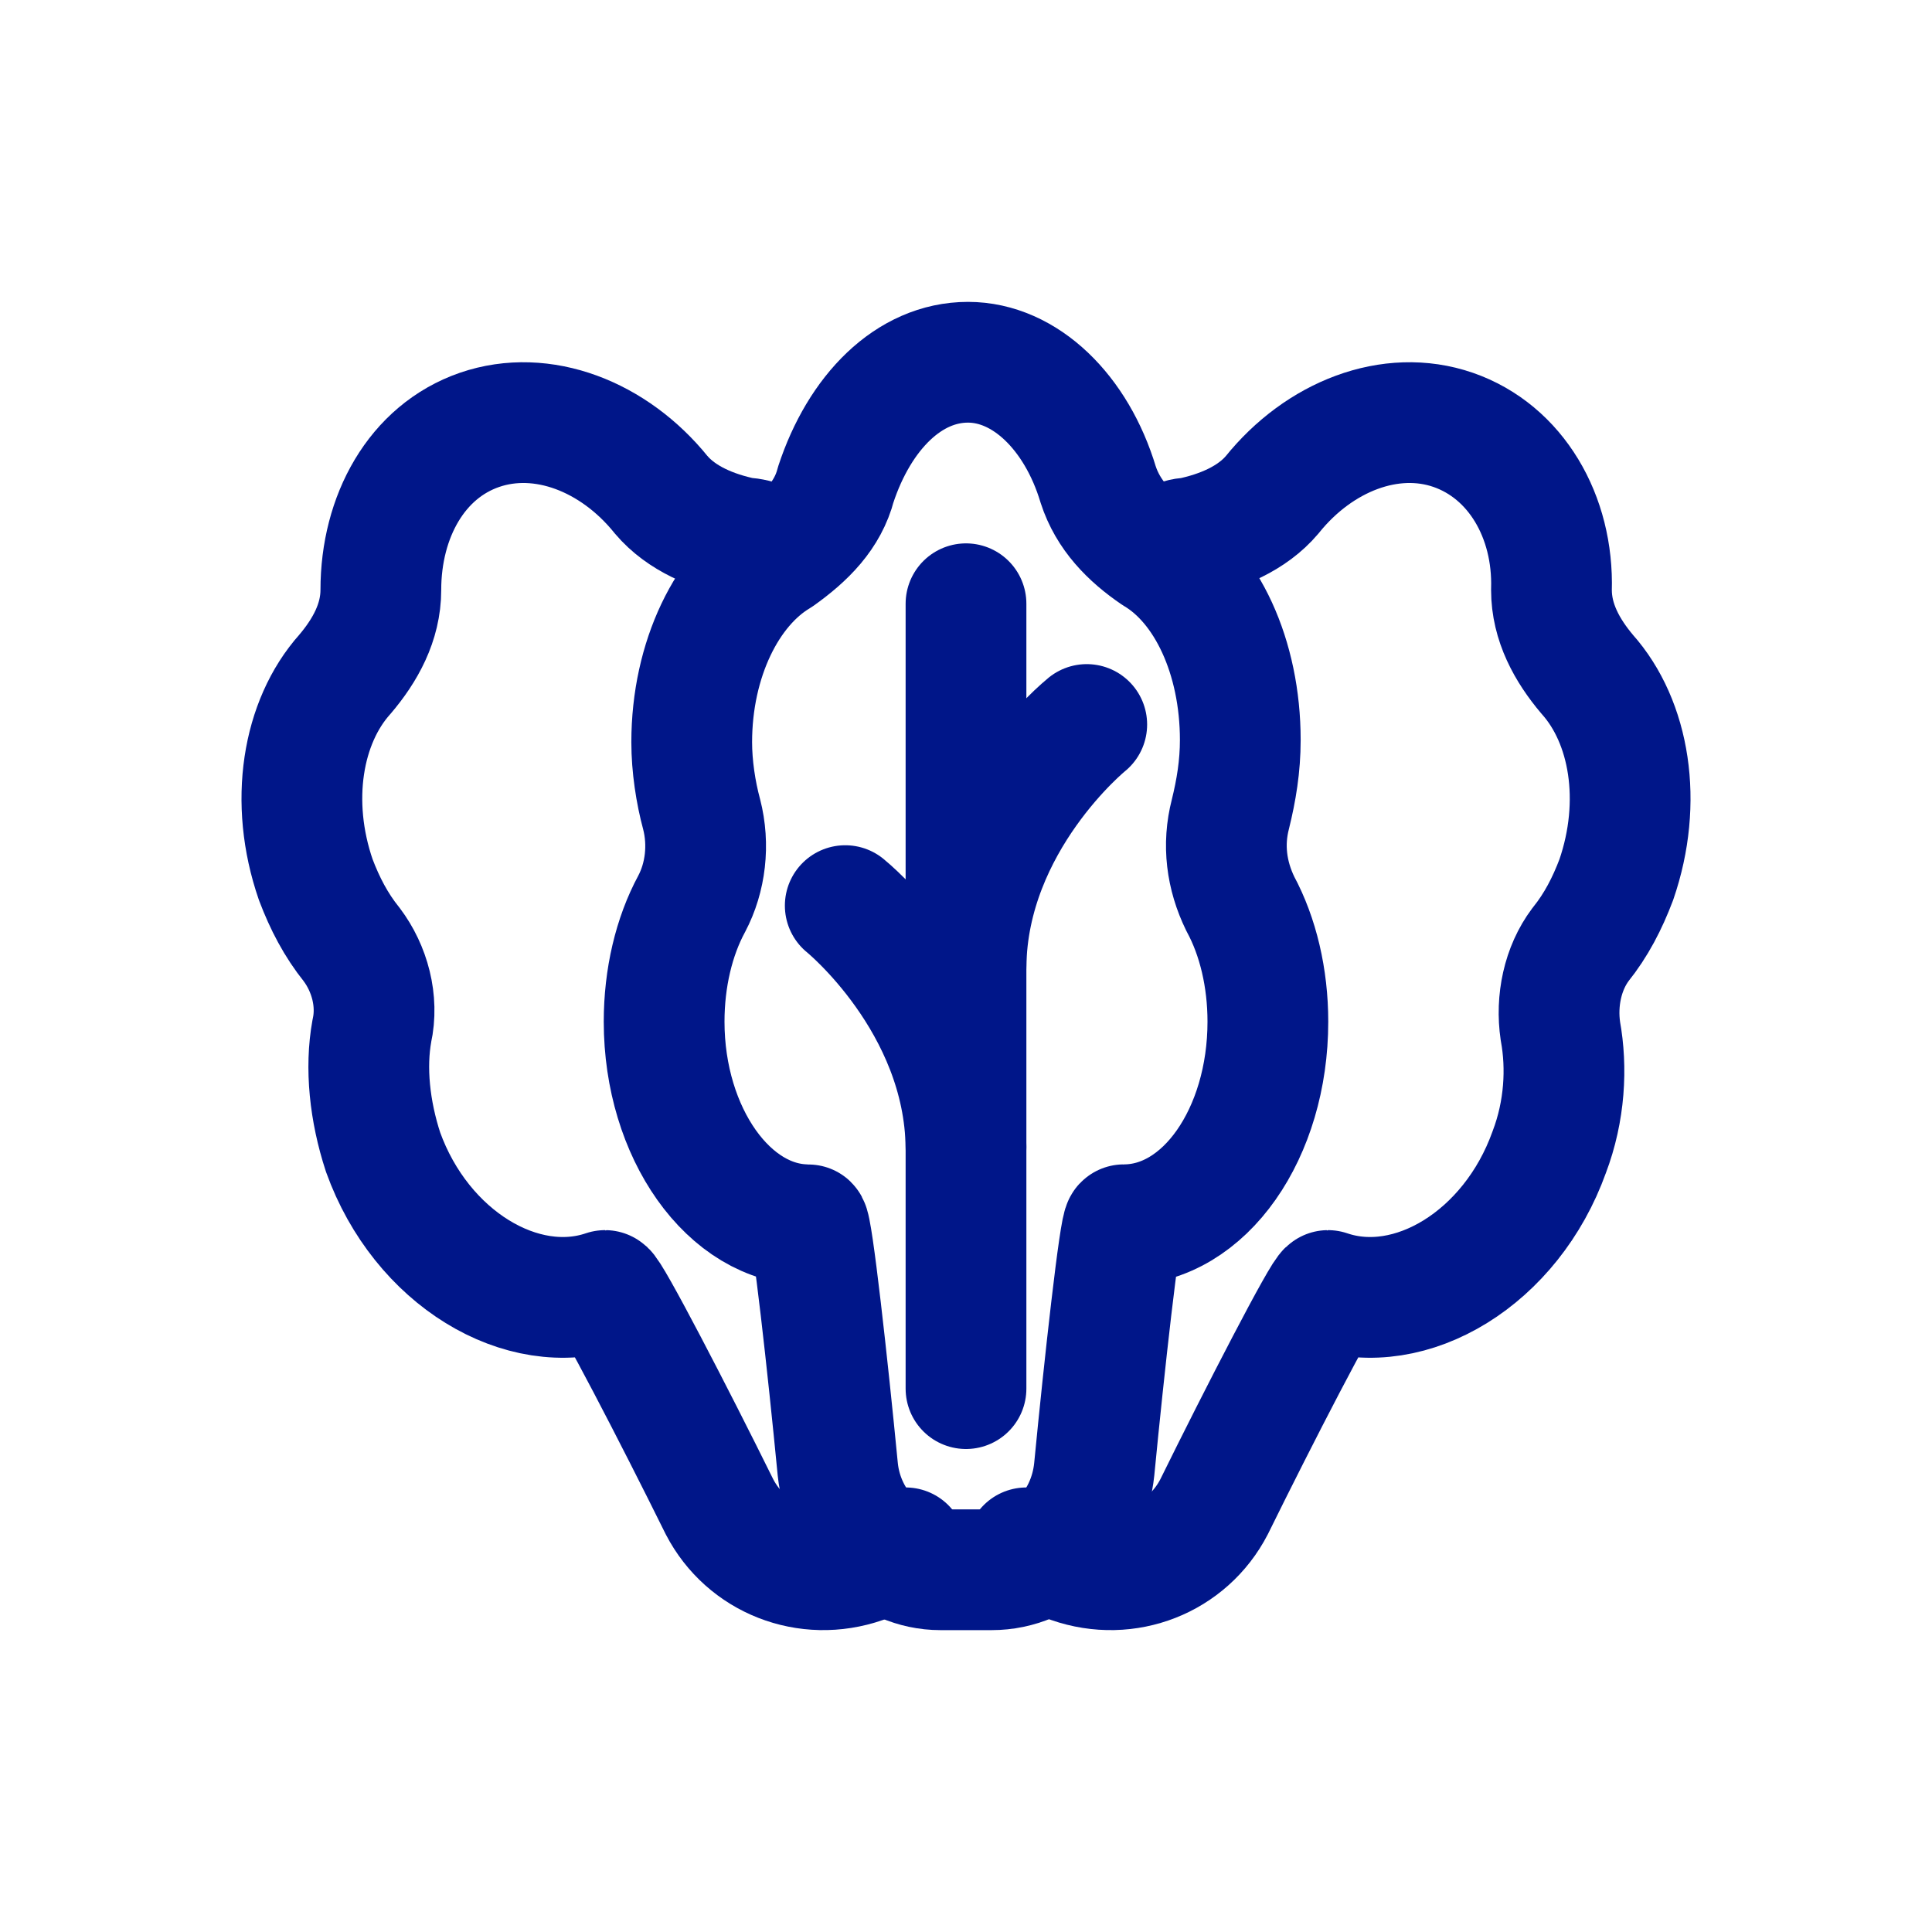
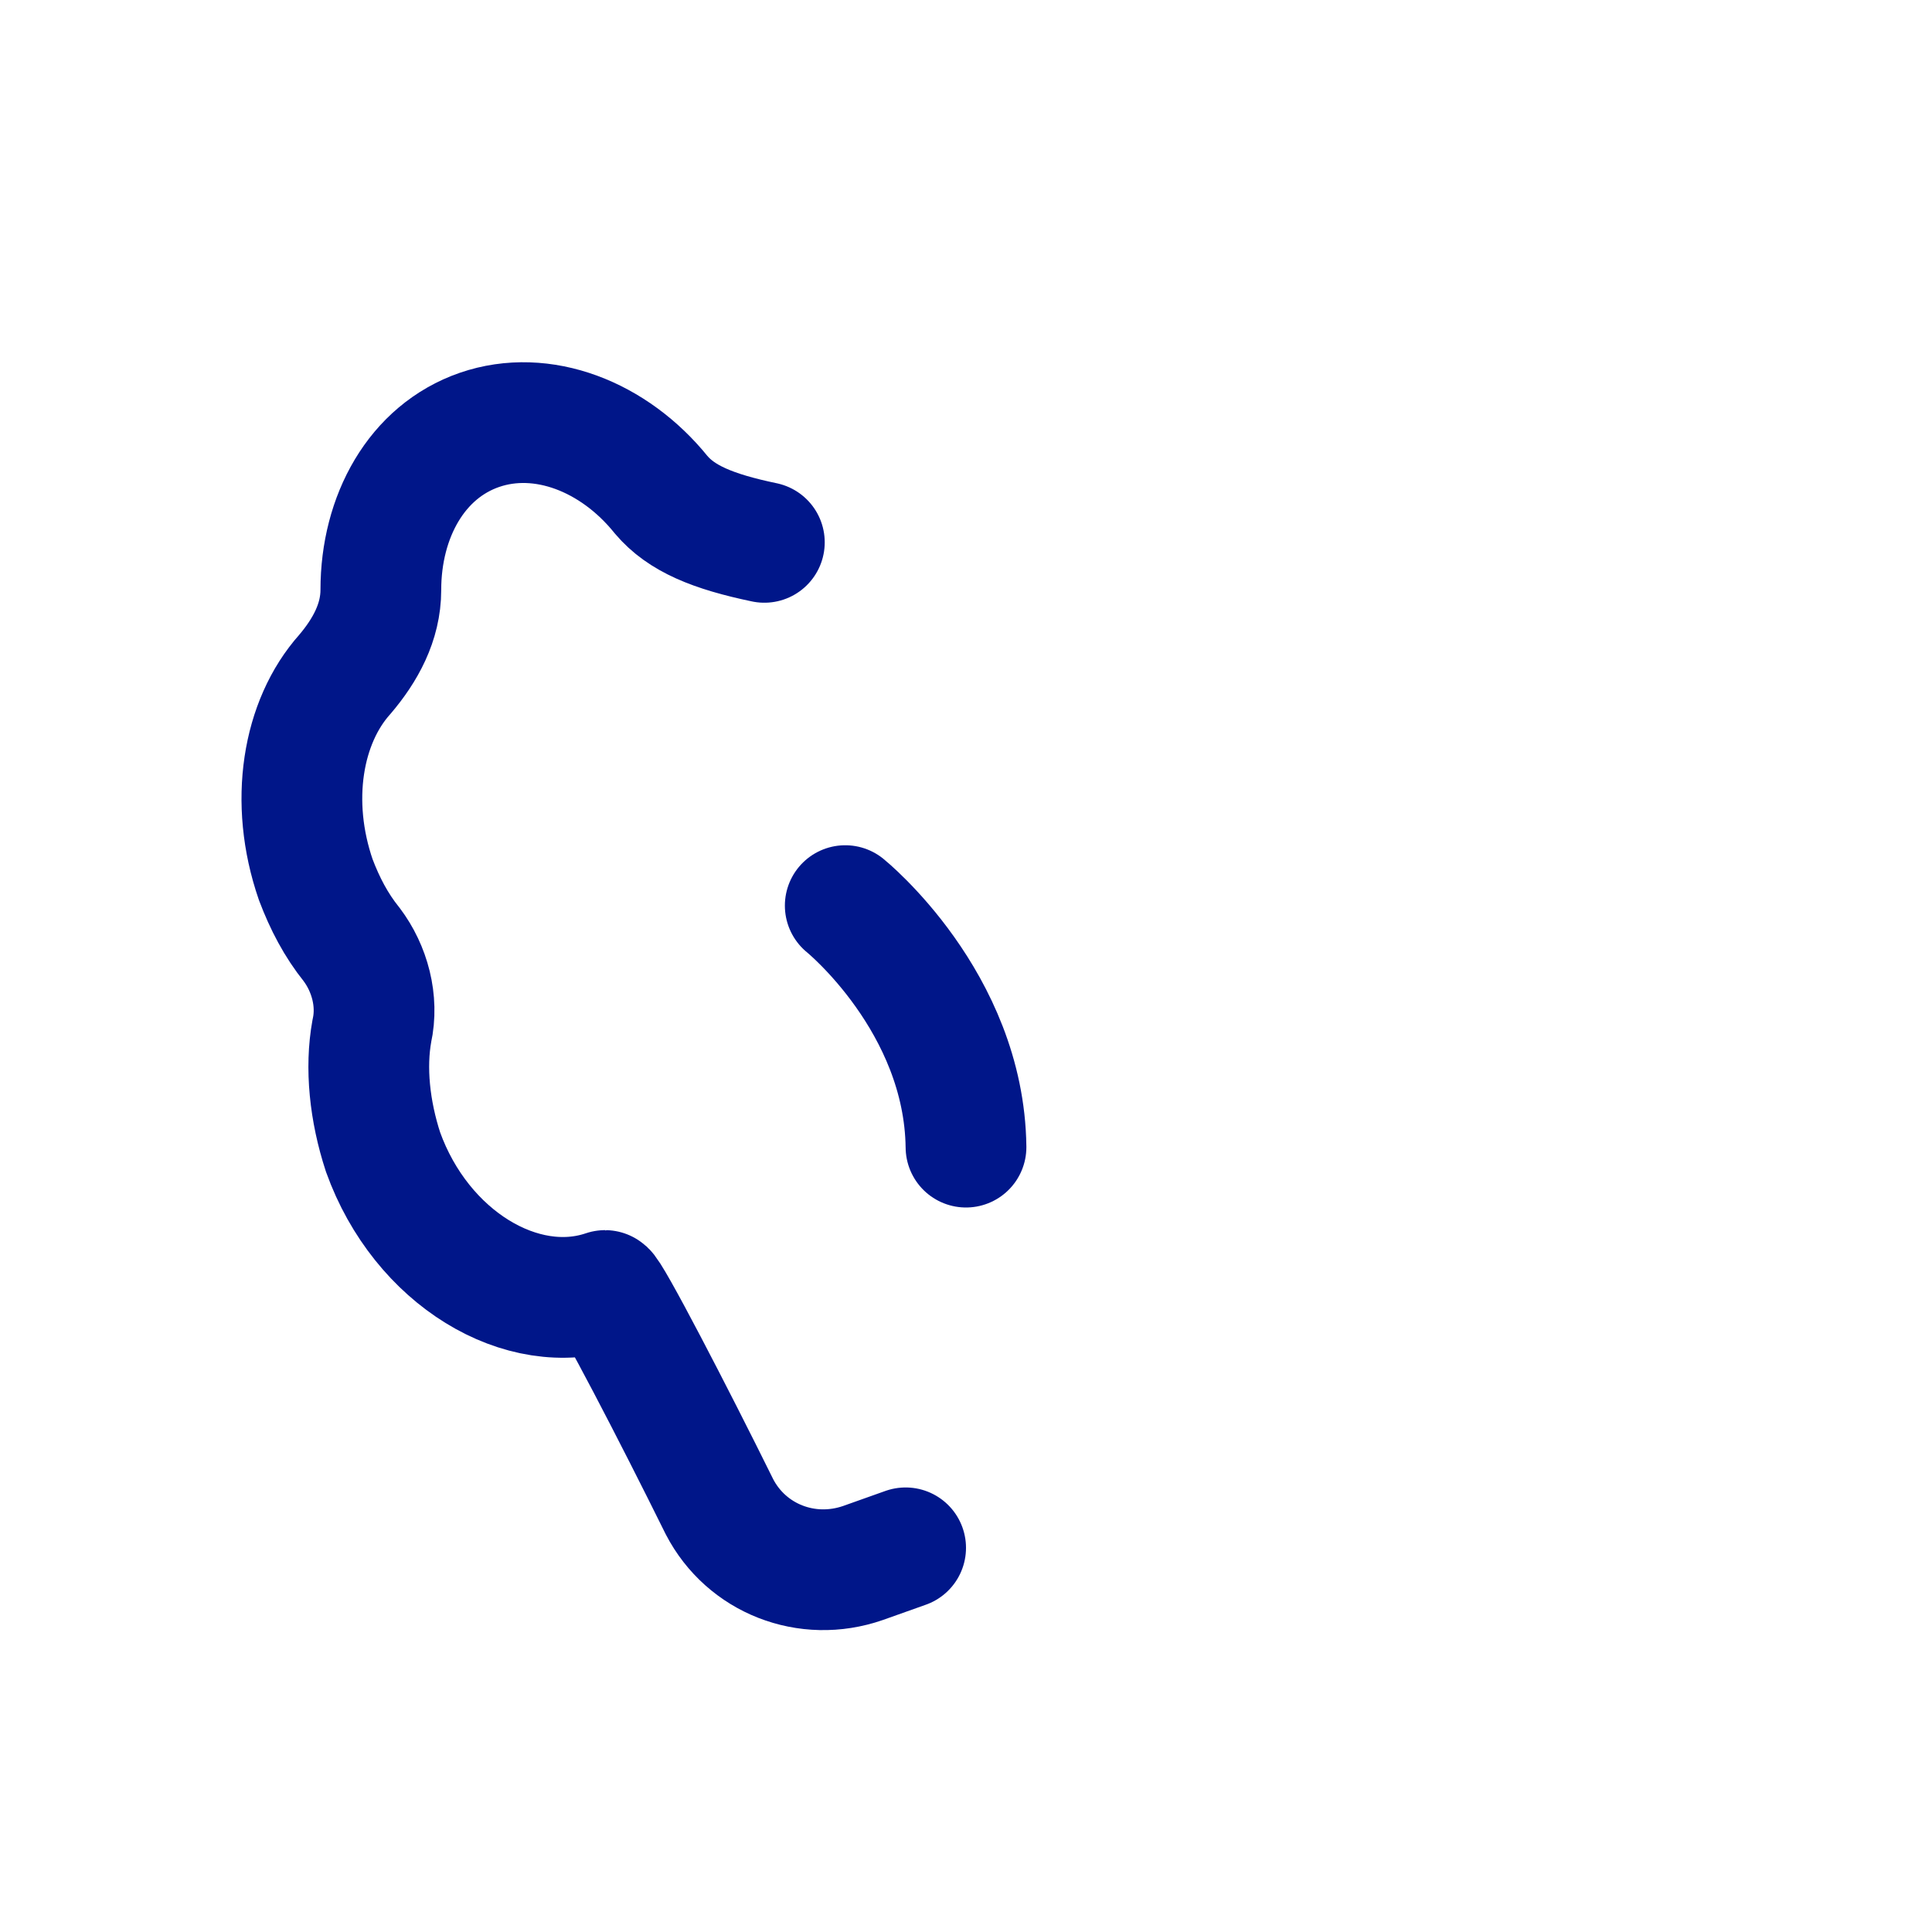
<svg xmlns="http://www.w3.org/2000/svg" width="32" height="32" viewBox="0 0 32 32" fill="none">
-   <path d="M18.189 8.025C18.353 8.532 18.712 8.893 19.137 9.183C19.987 9.689 20.543 10.883 20.543 12.257C20.543 12.691 20.477 13.089 20.379 13.486C20.248 13.993 20.314 14.499 20.543 14.969C20.837 15.512 21 16.199 21 16.922C21 18.767 19.954 20.286 18.614 20.286C18.549 20.286 18.288 22.637 18.124 24.336C18.026 25.277 17.307 26 16.425 26H15.575C14.726 26 13.974 25.277 13.876 24.336C13.712 22.637 13.451 20.286 13.386 20.286C12.078 20.286 11 18.767 11 16.922C11 16.199 11.163 15.512 11.457 14.969C11.686 14.535 11.752 13.993 11.621 13.486C11.523 13.125 11.457 12.691 11.457 12.293C11.457 10.919 12.046 9.725 12.895 9.219C13.353 8.893 13.712 8.532 13.843 8.025C14.235 6.832 15.052 6 16.033 6C16.98 6 17.83 6.832 18.189 8.025Z" stroke="#001689" stroke-width="2" stroke-miterlimit="10" stroke-linecap="round" stroke-linejoin="round" />
-   <path d="M19.406 8.983C19.517 8.947 19.591 8.911 19.702 8.911C20.22 8.804 20.738 8.589 21.071 8.195C21.848 7.228 23.033 6.762 24.069 7.12C25.105 7.479 25.734 8.553 25.697 9.771C25.697 10.308 25.956 10.774 26.289 11.168C26.993 11.956 27.215 13.281 26.771 14.57C26.622 14.964 26.438 15.322 26.178 15.645C25.882 16.039 25.771 16.576 25.845 17.077C25.956 17.686 25.919 18.402 25.66 19.083C25.031 20.838 23.366 21.841 21.996 21.375C21.922 21.375 20.849 23.453 20.109 24.957C19.665 25.817 18.665 26.21 17.74 25.888L17 25.637" stroke="#001689" stroke-width="2" stroke-miterlimit="10" stroke-linecap="round" stroke-linejoin="round" />
-   <path d="M12.66 8.983C12.548 8.947 12.437 8.911 12.325 8.911C11.805 8.804 11.285 8.589 10.951 8.195C10.171 7.228 8.982 6.762 7.942 7.12C6.902 7.479 6.308 8.553 6.308 9.771C6.308 10.308 6.048 10.774 5.713 11.168C5.007 11.956 4.785 13.281 5.23 14.57C5.379 14.964 5.565 15.322 5.825 15.645C6.122 16.039 6.27 16.576 6.159 17.077C6.048 17.686 6.122 18.402 6.345 19.083C6.976 20.838 8.648 21.841 10.022 21.375C10.097 21.375 11.174 23.453 11.917 24.957C12.363 25.817 13.366 26.21 14.294 25.888L15 25.637" stroke="#001689" stroke-width="2" stroke-miterlimit="10" stroke-linecap="round" stroke-linejoin="round" />
-   <path d="M16 23C16 22.932 16 10 16 10" stroke="#001689" stroke-width="2" stroke-miterlimit="10" stroke-linecap="round" stroke-linejoin="round" />
-   <path d="M18 12C18 12 16.029 13.594 16 16" stroke="#001689" stroke-width="2" stroke-miterlimit="10" stroke-linecap="round" stroke-linejoin="round" />
+   <path d="M12.66 8.983C11.805 8.804 11.285 8.589 10.951 8.195C10.171 7.228 8.982 6.762 7.942 7.12C6.902 7.479 6.308 8.553 6.308 9.771C6.308 10.308 6.048 10.774 5.713 11.168C5.007 11.956 4.785 13.281 5.23 14.57C5.379 14.964 5.565 15.322 5.825 15.645C6.122 16.039 6.27 16.576 6.159 17.077C6.048 17.686 6.122 18.402 6.345 19.083C6.976 20.838 8.648 21.841 10.022 21.375C10.097 21.375 11.174 23.453 11.917 24.957C12.363 25.817 13.366 26.21 14.294 25.888L15 25.637" stroke="#001689" stroke-width="2" stroke-miterlimit="10" stroke-linecap="round" stroke-linejoin="round" />
  <path d="M14 15C14 15 15.971 16.594 16 19" stroke="#001689" stroke-width="2" stroke-miterlimit="10" stroke-linecap="round" stroke-linejoin="round" />
</svg>